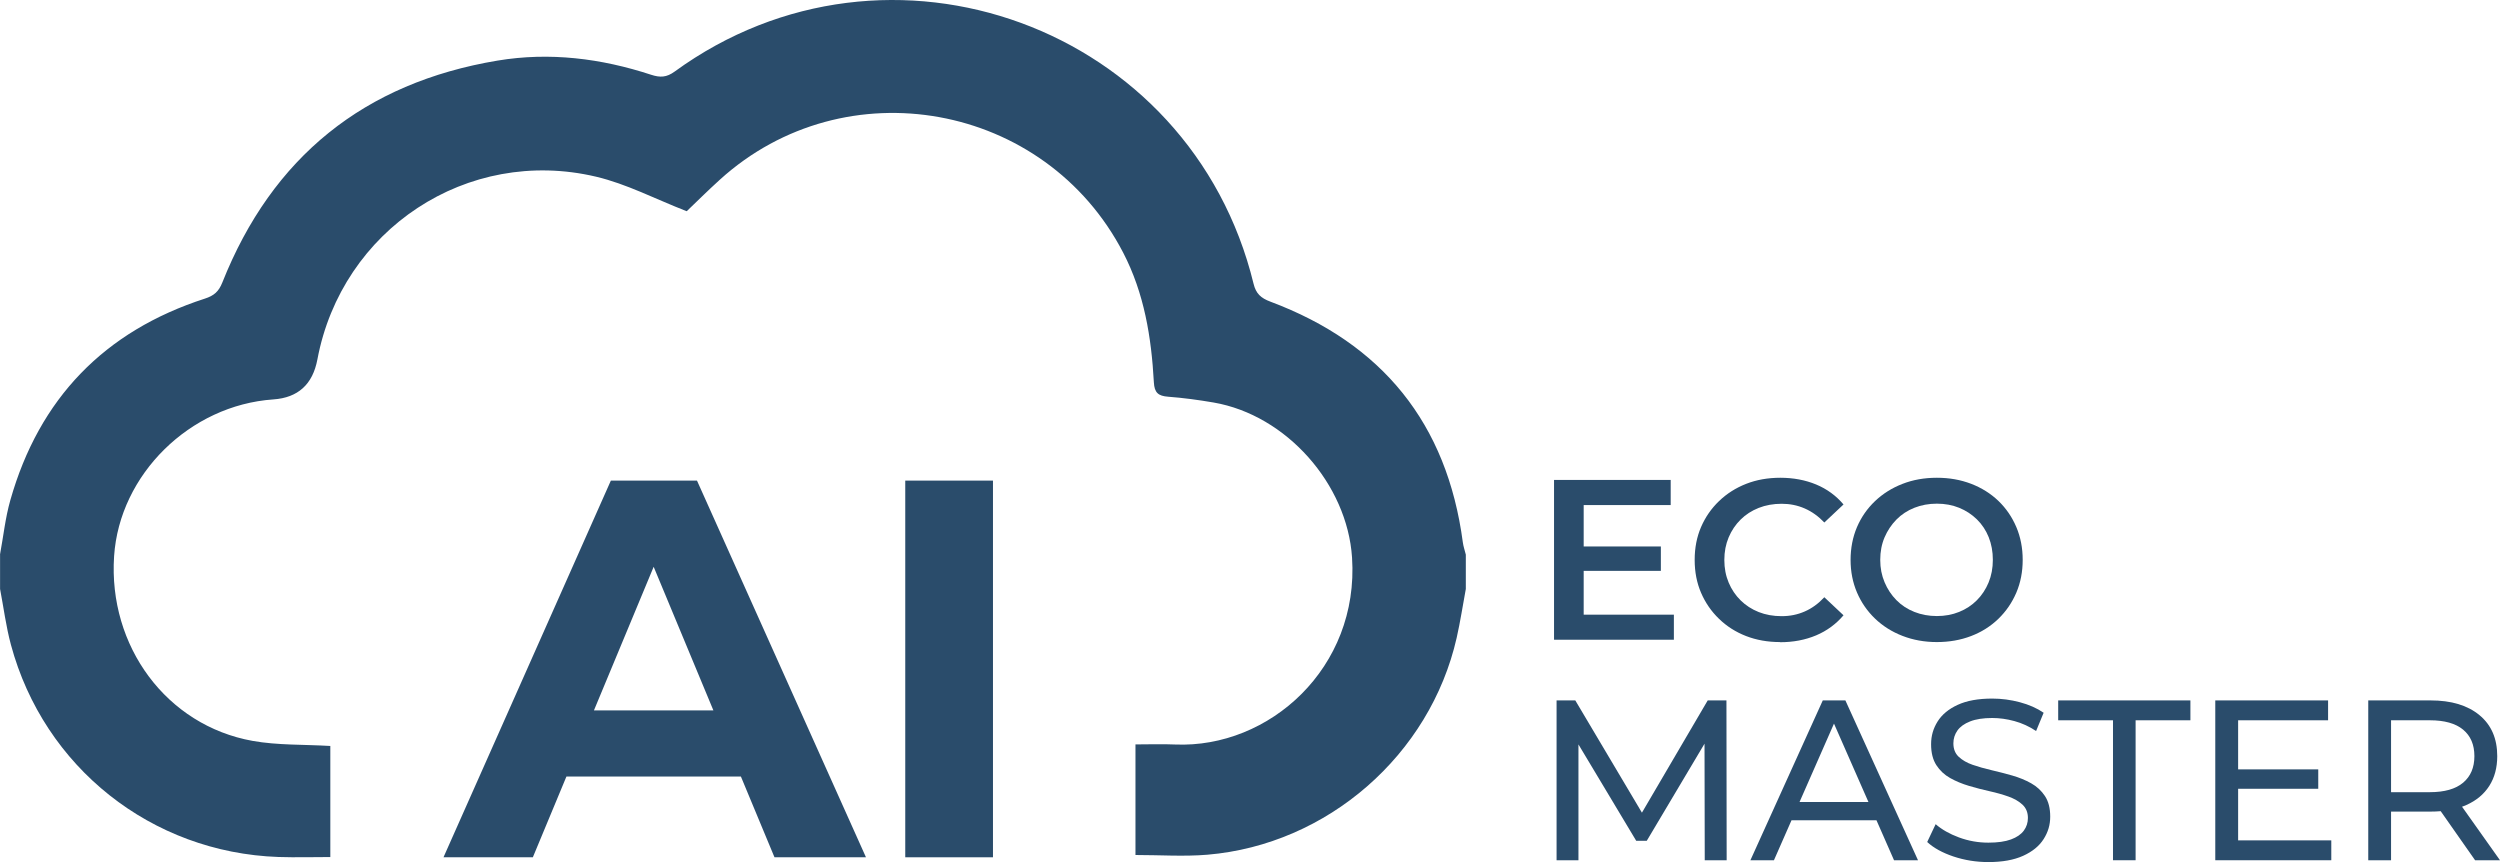
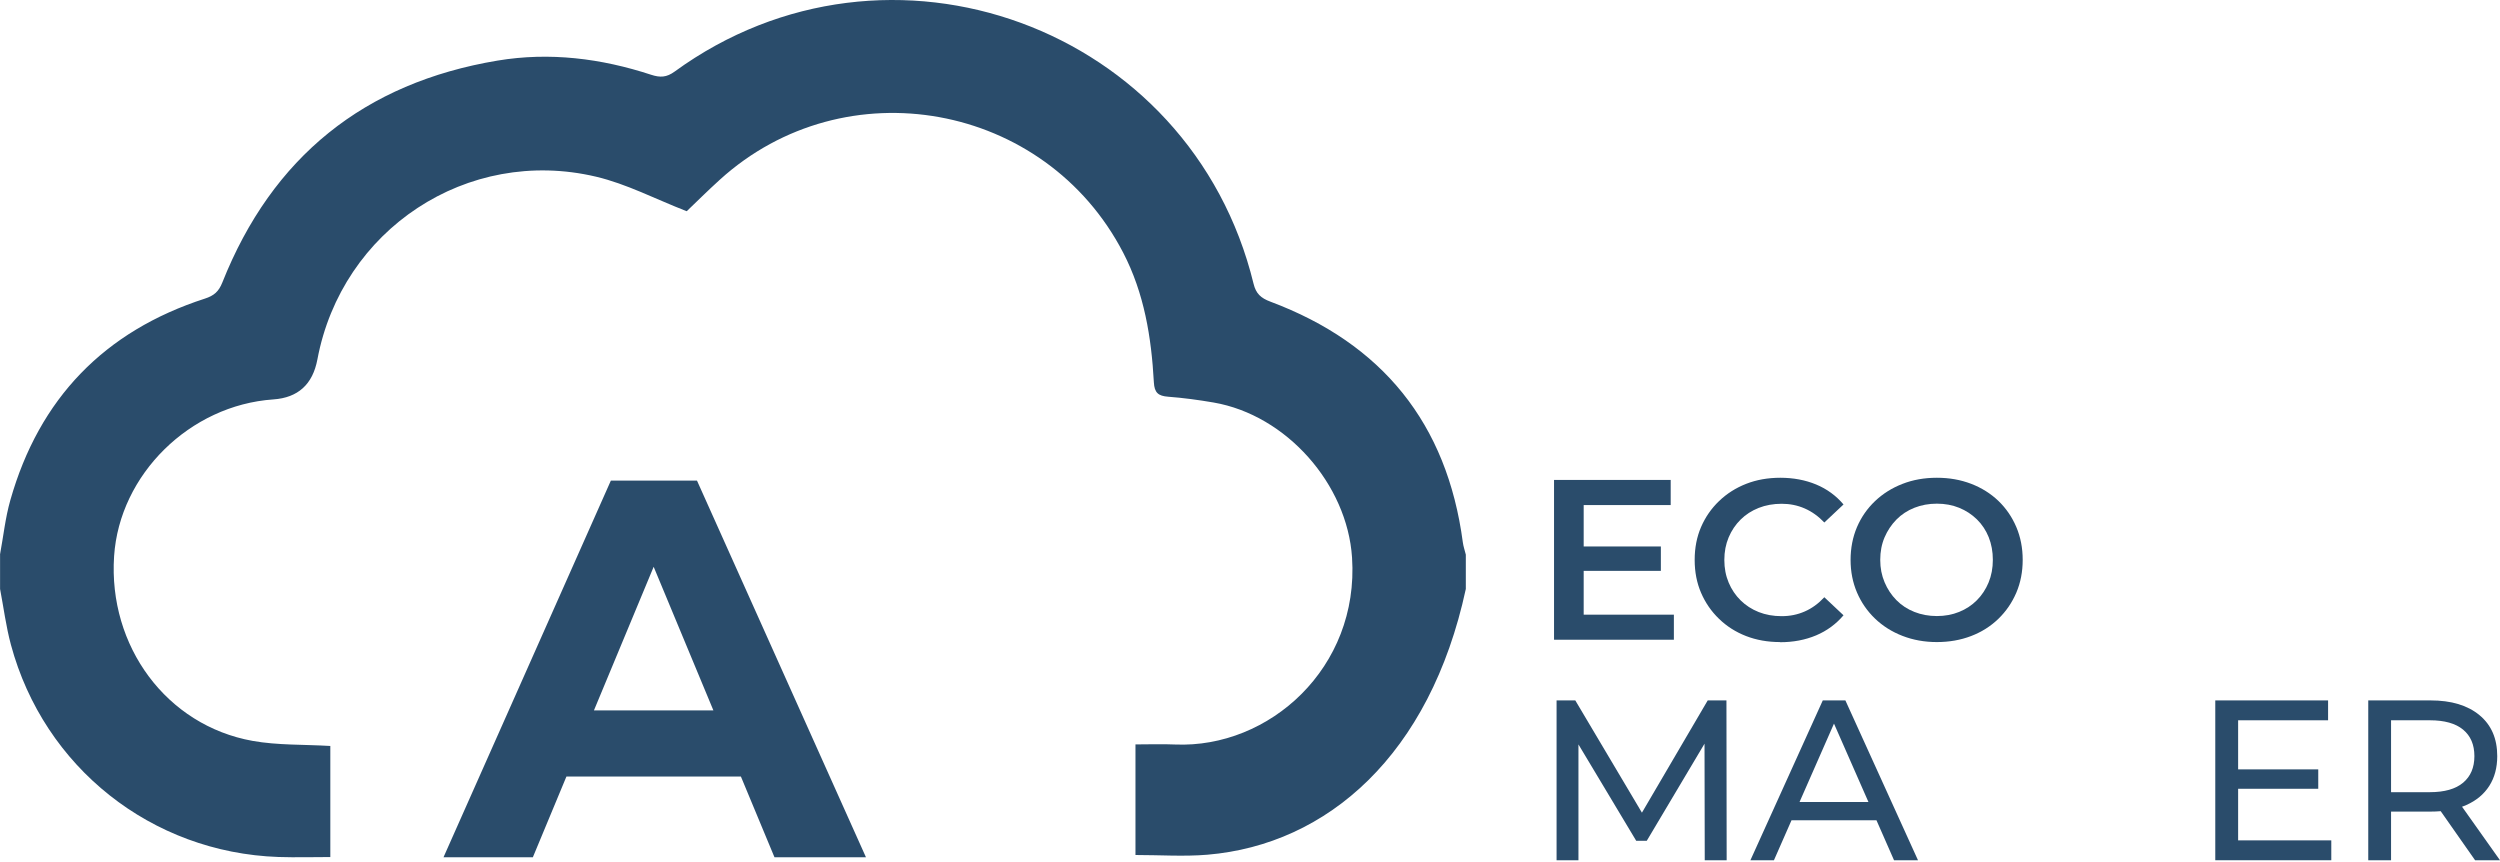
<svg xmlns="http://www.w3.org/2000/svg" width="116" height="40" viewBox="0 0 116 40" fill="none">
  <g clip-path="url(#clip0_2153_4303)">
    <path d="M20.578 39.778L28.344 22.3H32.34L40.181 39.778H35.936L29.518 24.347H31.142L24.724 39.778H20.578ZM24.498 36.032L25.522 32.962H34.562L35.612 36.032H24.498Z" fill="#2A4C6B" />
-     <path d="M42.004 39.778V22.3H46.074V39.778H42.004Z" fill="#2A4C6B" />
    <path d="M72.107 29.686V22.27H77.52V23.435H73.483V28.52H77.668V29.685H72.106L72.107 29.686ZM73.378 26.488V25.355H77.064V26.488H73.378Z" fill="#2A4C6B" />
    <path d="M82.594 29.792C82.022 29.792 81.496 29.698 81.016 29.512C80.535 29.325 80.117 29.058 79.761 28.712C79.403 28.367 79.127 27.964 78.929 27.505C78.731 27.045 78.633 26.538 78.633 25.98C78.633 25.422 78.731 24.913 78.929 24.455C79.127 23.996 79.406 23.593 79.766 23.248C80.126 22.902 80.547 22.636 81.027 22.448C81.506 22.261 82.034 22.168 82.605 22.168C83.212 22.168 83.767 22.273 84.268 22.48C84.769 22.689 85.192 22.997 85.539 23.407L84.649 24.244C84.374 23.954 84.07 23.738 83.738 23.592C83.406 23.447 83.05 23.375 82.668 23.375C82.287 23.375 81.925 23.439 81.603 23.567C81.282 23.694 81.003 23.873 80.766 24.107C80.53 24.34 80.344 24.616 80.21 24.933C80.076 25.251 80.009 25.6 80.009 25.983C80.009 26.365 80.076 26.713 80.21 27.032C80.344 27.351 80.53 27.626 80.766 27.858C81.003 28.091 81.282 28.271 81.603 28.399C81.925 28.526 82.279 28.59 82.668 28.59C83.058 28.59 83.406 28.518 83.738 28.373C84.07 28.229 84.374 28.008 84.649 27.712L85.539 28.549C85.192 28.958 84.769 29.269 84.268 29.481C83.766 29.692 83.209 29.799 82.594 29.799V29.792Z" fill="#2A4C6B" />
    <path d="M89.871 29.792C89.299 29.792 88.767 29.696 88.277 29.506C87.787 29.317 87.36 29.047 87 28.702C86.64 28.356 86.361 27.951 86.163 27.489C85.966 27.027 85.867 26.523 85.867 25.98C85.867 25.437 85.966 24.923 86.163 24.46C86.361 23.998 86.64 23.596 87 23.253C87.36 22.91 87.784 22.643 88.272 22.453C88.759 22.262 89.292 22.168 89.871 22.168C90.45 22.168 90.972 22.262 91.46 22.448C91.947 22.636 92.368 22.9 92.726 23.242C93.082 23.585 93.359 23.989 93.557 24.455C93.755 24.921 93.853 25.43 93.853 25.98C93.853 26.53 93.754 27.037 93.557 27.5C93.359 27.962 93.082 28.367 92.726 28.712C92.368 29.059 91.947 29.325 91.46 29.512C90.972 29.699 90.442 29.792 89.871 29.792ZM89.871 28.585C90.246 28.585 90.59 28.521 90.904 28.393C91.219 28.266 91.493 28.087 91.725 27.853C91.958 27.62 92.14 27.344 92.271 27.027C92.402 26.709 92.468 26.36 92.468 25.977C92.468 25.595 92.404 25.247 92.277 24.928C92.149 24.609 91.967 24.334 91.731 24.102C91.494 23.869 91.218 23.689 90.904 23.561C90.59 23.434 90.246 23.37 89.871 23.37C89.496 23.37 89.148 23.434 88.827 23.561C88.505 23.689 88.228 23.871 87.995 24.107C87.763 24.344 87.578 24.62 87.444 24.933C87.31 25.248 87.243 25.595 87.243 25.977C87.243 26.36 87.31 26.697 87.444 27.016C87.578 27.335 87.761 27.611 87.995 27.848C88.228 28.084 88.505 28.266 88.827 28.393C89.148 28.521 89.496 28.585 89.871 28.585Z" fill="#2A4C6B" />
    <path d="M72.225 39.915V32.499H73.094L76.42 38.103H75.954L79.238 32.499H80.107L80.117 39.915H79.1L79.089 34.1H79.332L76.409 39.014H75.921L72.976 34.1H73.24V39.915H72.223H72.225Z" fill="#2A4C6B" />
    <path d="M81.219 39.915L84.577 32.499H85.626L88.995 39.915H87.883L84.885 33.093H85.309L82.311 39.915H81.22H81.219ZM82.649 38.06L82.935 37.213H87.109L87.416 38.06H82.648H82.649Z" fill="#2A4C6B" />
-     <path d="M92.261 40C91.696 40 91.155 39.913 90.64 39.741C90.125 39.568 89.718 39.343 89.422 39.069L89.814 38.242C90.097 38.489 90.457 38.694 90.894 38.856C91.332 39.018 91.788 39.099 92.261 39.099C92.691 39.099 93.04 39.05 93.31 38.95C93.578 38.852 93.776 38.715 93.904 38.543C94.031 38.37 94.095 38.173 94.095 37.954C94.095 37.7 94.011 37.495 93.847 37.339C93.681 37.184 93.466 37.059 93.2 36.963C92.934 36.868 92.643 36.785 92.326 36.715C92.008 36.645 91.688 36.561 91.367 36.467C91.045 36.371 90.752 36.25 90.487 36.101C90.223 35.953 90.009 35.753 89.846 35.502C89.684 35.251 89.603 34.928 89.603 34.533C89.603 34.137 89.704 33.799 89.904 33.478C90.106 33.157 90.415 32.899 90.837 32.705C91.256 32.511 91.792 32.414 92.441 32.414C92.872 32.414 93.299 32.471 93.723 32.584C94.147 32.697 94.514 32.859 94.825 33.072L94.475 33.919C94.158 33.708 93.822 33.554 93.468 33.458C93.115 33.362 92.772 33.315 92.44 33.315C92.023 33.315 91.68 33.368 91.412 33.474C91.144 33.58 90.947 33.721 90.823 33.898C90.7 34.074 90.637 34.272 90.637 34.491C90.637 34.753 90.72 34.962 90.886 35.117C91.052 35.272 91.267 35.396 91.533 35.488C91.797 35.579 92.089 35.663 92.407 35.736C92.724 35.809 93.044 35.893 93.366 35.984C93.687 36.076 93.98 36.196 94.245 36.344C94.51 36.493 94.724 36.691 94.887 36.938C95.049 37.185 95.13 37.503 95.13 37.892C95.13 38.281 95.028 38.614 94.823 38.936C94.619 39.257 94.302 39.515 93.875 39.709C93.447 39.903 92.909 40 92.259 40H92.261Z" fill="#2A4C6B" />
-     <path d="M98.043 39.915V33.421H95.5V32.499H101.635V33.421H99.092V39.915H98.043Z" fill="#2A4C6B" />
    <path d="M102.789 39.915V32.499H108.023V33.421H103.849V38.993H108.172V39.915H102.79H102.789ZM103.753 36.599V35.699H107.567V36.599H103.753Z" fill="#2A4C6B" />
    <path d="M109.887 39.915V32.499H112.779C113.739 32.499 114.495 32.726 115.046 33.182C115.598 33.637 115.872 34.271 115.872 35.084C115.872 35.62 115.749 36.081 115.502 36.467C115.255 36.852 114.901 37.147 114.442 37.351C113.982 37.556 113.428 37.658 112.779 37.658H110.469L110.945 37.17V39.915H109.887ZM110.945 37.277L110.469 36.757H112.747C113.424 36.757 113.938 36.611 114.288 36.318C114.637 36.024 114.812 35.614 114.812 35.084C114.812 34.554 114.637 34.145 114.288 33.855C113.938 33.566 113.424 33.421 112.747 33.421H110.469L110.945 32.891V37.277ZM114.844 39.915L112.958 37.224H114.091L115.999 39.915H114.844Z" fill="#2A4C6B" />
-     <path d="M0 25.733C0.157 24.89 0.246 24.028 0.48 23.206C1.821 18.489 4.842 15.366 9.506 13.856C9.926 13.721 10.148 13.531 10.315 13.111C12.632 7.281 16.909 3.844 23.084 2.812C25.5 2.408 27.89 2.707 30.213 3.469C30.633 3.607 30.93 3.593 31.302 3.322C41.23 -3.905 55.26 1.238 58.165 13.165C58.277 13.624 58.5 13.83 58.95 13.998C64.136 15.941 67.144 19.645 67.875 25.162C67.9 25.356 67.968 25.543 68.014 25.735V27.328C67.873 28.084 67.759 28.847 67.589 29.596C66.355 35.03 61.593 39.188 56.023 39.659C54.931 39.75 53.825 39.672 52.686 39.672V34.541C53.301 34.541 53.913 34.518 54.523 34.545C58.892 34.73 63.072 30.991 62.735 25.871C62.511 22.463 59.692 19.259 56.307 18.676C55.611 18.557 54.908 18.461 54.204 18.408C53.747 18.373 53.565 18.23 53.539 17.737C53.424 15.652 53.097 13.618 52.116 11.724C48.499 4.748 39.217 3.059 33.4 8.339C32.845 8.842 32.313 9.371 31.863 9.801C30.407 9.235 29.075 8.533 27.655 8.198C21.68 6.787 15.858 10.65 14.727 16.679C14.509 17.836 13.827 18.454 12.682 18.533C8.811 18.8 5.545 22.015 5.294 25.808C5.017 29.989 7.733 33.663 11.72 34.377C12.883 34.586 14.092 34.539 15.327 34.613V39.767C14.535 39.767 13.725 39.791 12.917 39.764C7.03 39.558 2.042 35.607 0.507 29.917C0.279 29.071 0.169 28.193 0.003 27.328C0.003 26.797 0.003 26.266 0.003 25.735L0 25.733Z" fill="#2A4C6B" />
+     <path d="M0 25.733C0.157 24.89 0.246 24.028 0.48 23.206C1.821 18.489 4.842 15.366 9.506 13.856C9.926 13.721 10.148 13.531 10.315 13.111C12.632 7.281 16.909 3.844 23.084 2.812C25.5 2.408 27.89 2.707 30.213 3.469C30.633 3.607 30.93 3.593 31.302 3.322C41.23 -3.905 55.26 1.238 58.165 13.165C58.277 13.624 58.5 13.83 58.95 13.998C64.136 15.941 67.144 19.645 67.875 25.162C67.9 25.356 67.968 25.543 68.014 25.735V27.328C66.355 35.03 61.593 39.188 56.023 39.659C54.931 39.75 53.825 39.672 52.686 39.672V34.541C53.301 34.541 53.913 34.518 54.523 34.545C58.892 34.73 63.072 30.991 62.735 25.871C62.511 22.463 59.692 19.259 56.307 18.676C55.611 18.557 54.908 18.461 54.204 18.408C53.747 18.373 53.565 18.23 53.539 17.737C53.424 15.652 53.097 13.618 52.116 11.724C48.499 4.748 39.217 3.059 33.4 8.339C32.845 8.842 32.313 9.371 31.863 9.801C30.407 9.235 29.075 8.533 27.655 8.198C21.68 6.787 15.858 10.65 14.727 16.679C14.509 17.836 13.827 18.454 12.682 18.533C8.811 18.8 5.545 22.015 5.294 25.808C5.017 29.989 7.733 33.663 11.72 34.377C12.883 34.586 14.092 34.539 15.327 34.613V39.767C14.535 39.767 13.725 39.791 12.917 39.764C7.03 39.558 2.042 35.607 0.507 29.917C0.279 29.071 0.169 28.193 0.003 27.328C0.003 26.797 0.003 26.266 0.003 25.735L0 25.733Z" fill="#2A4C6B" />
  </g>
  <defs>
    <clipPath id="clip0_2153_4303">
      <rect width="116" height="40" fill="white" />
    </clipPath>
  </defs>
</svg>